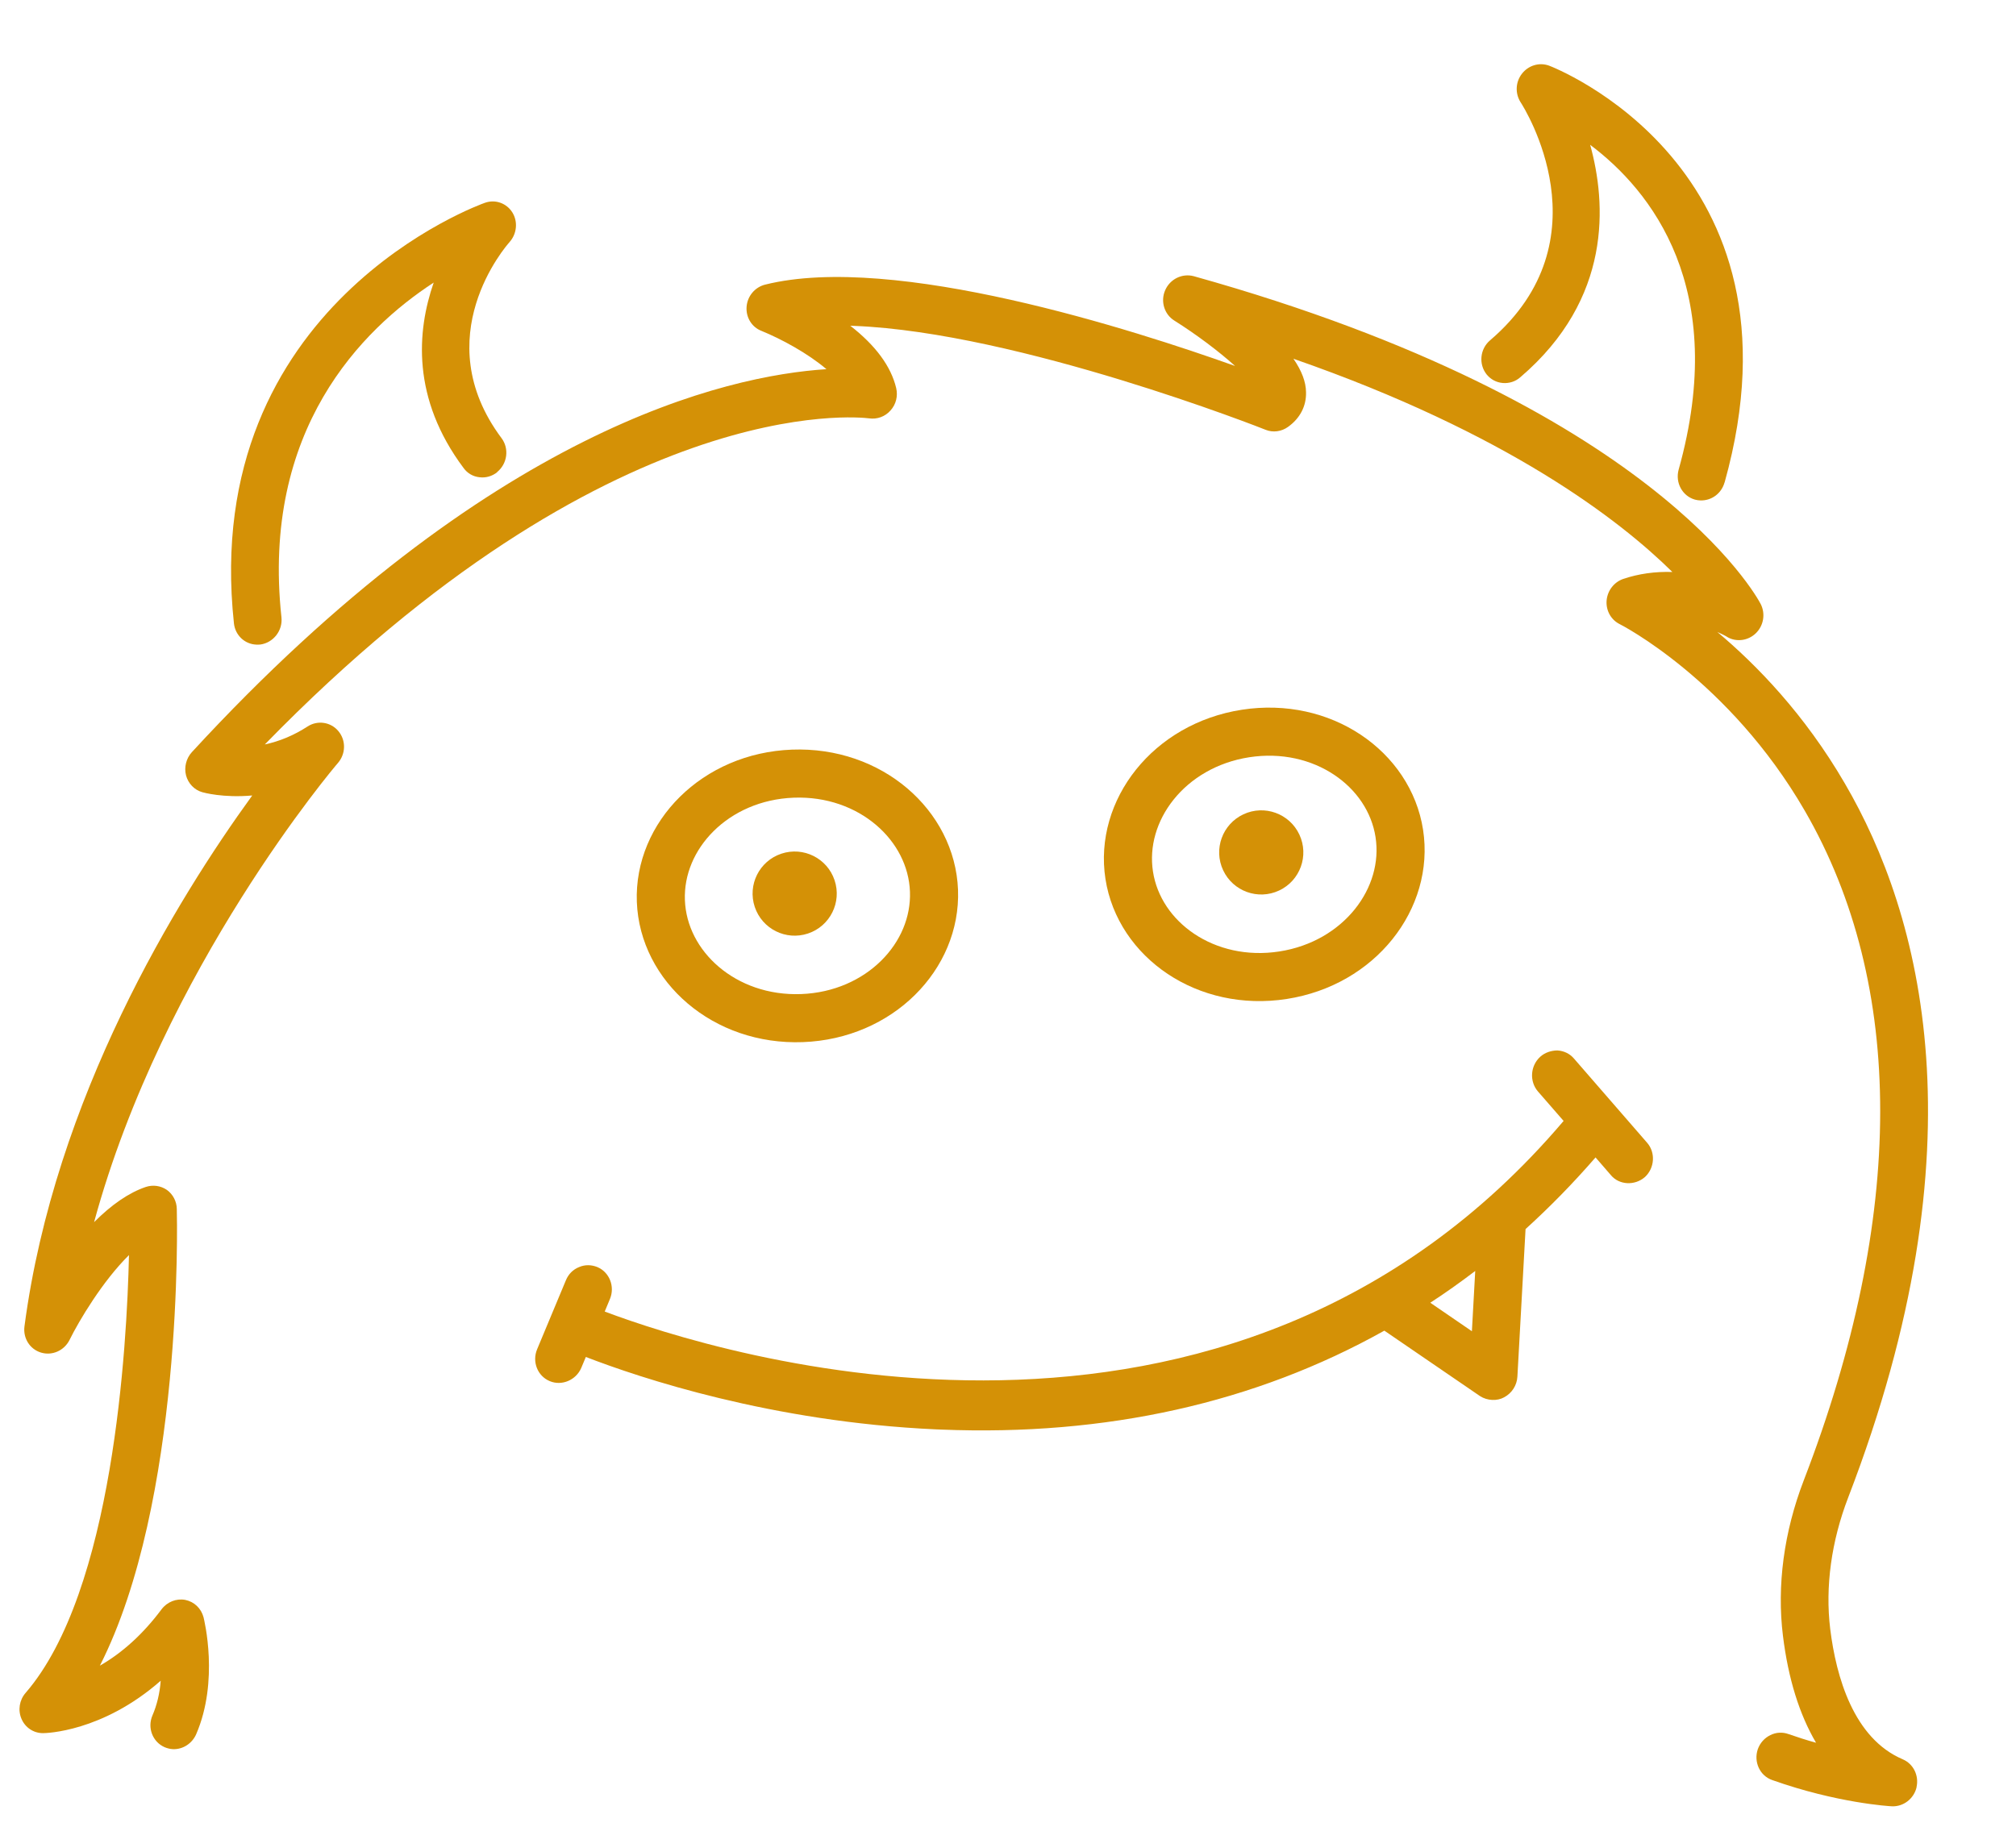
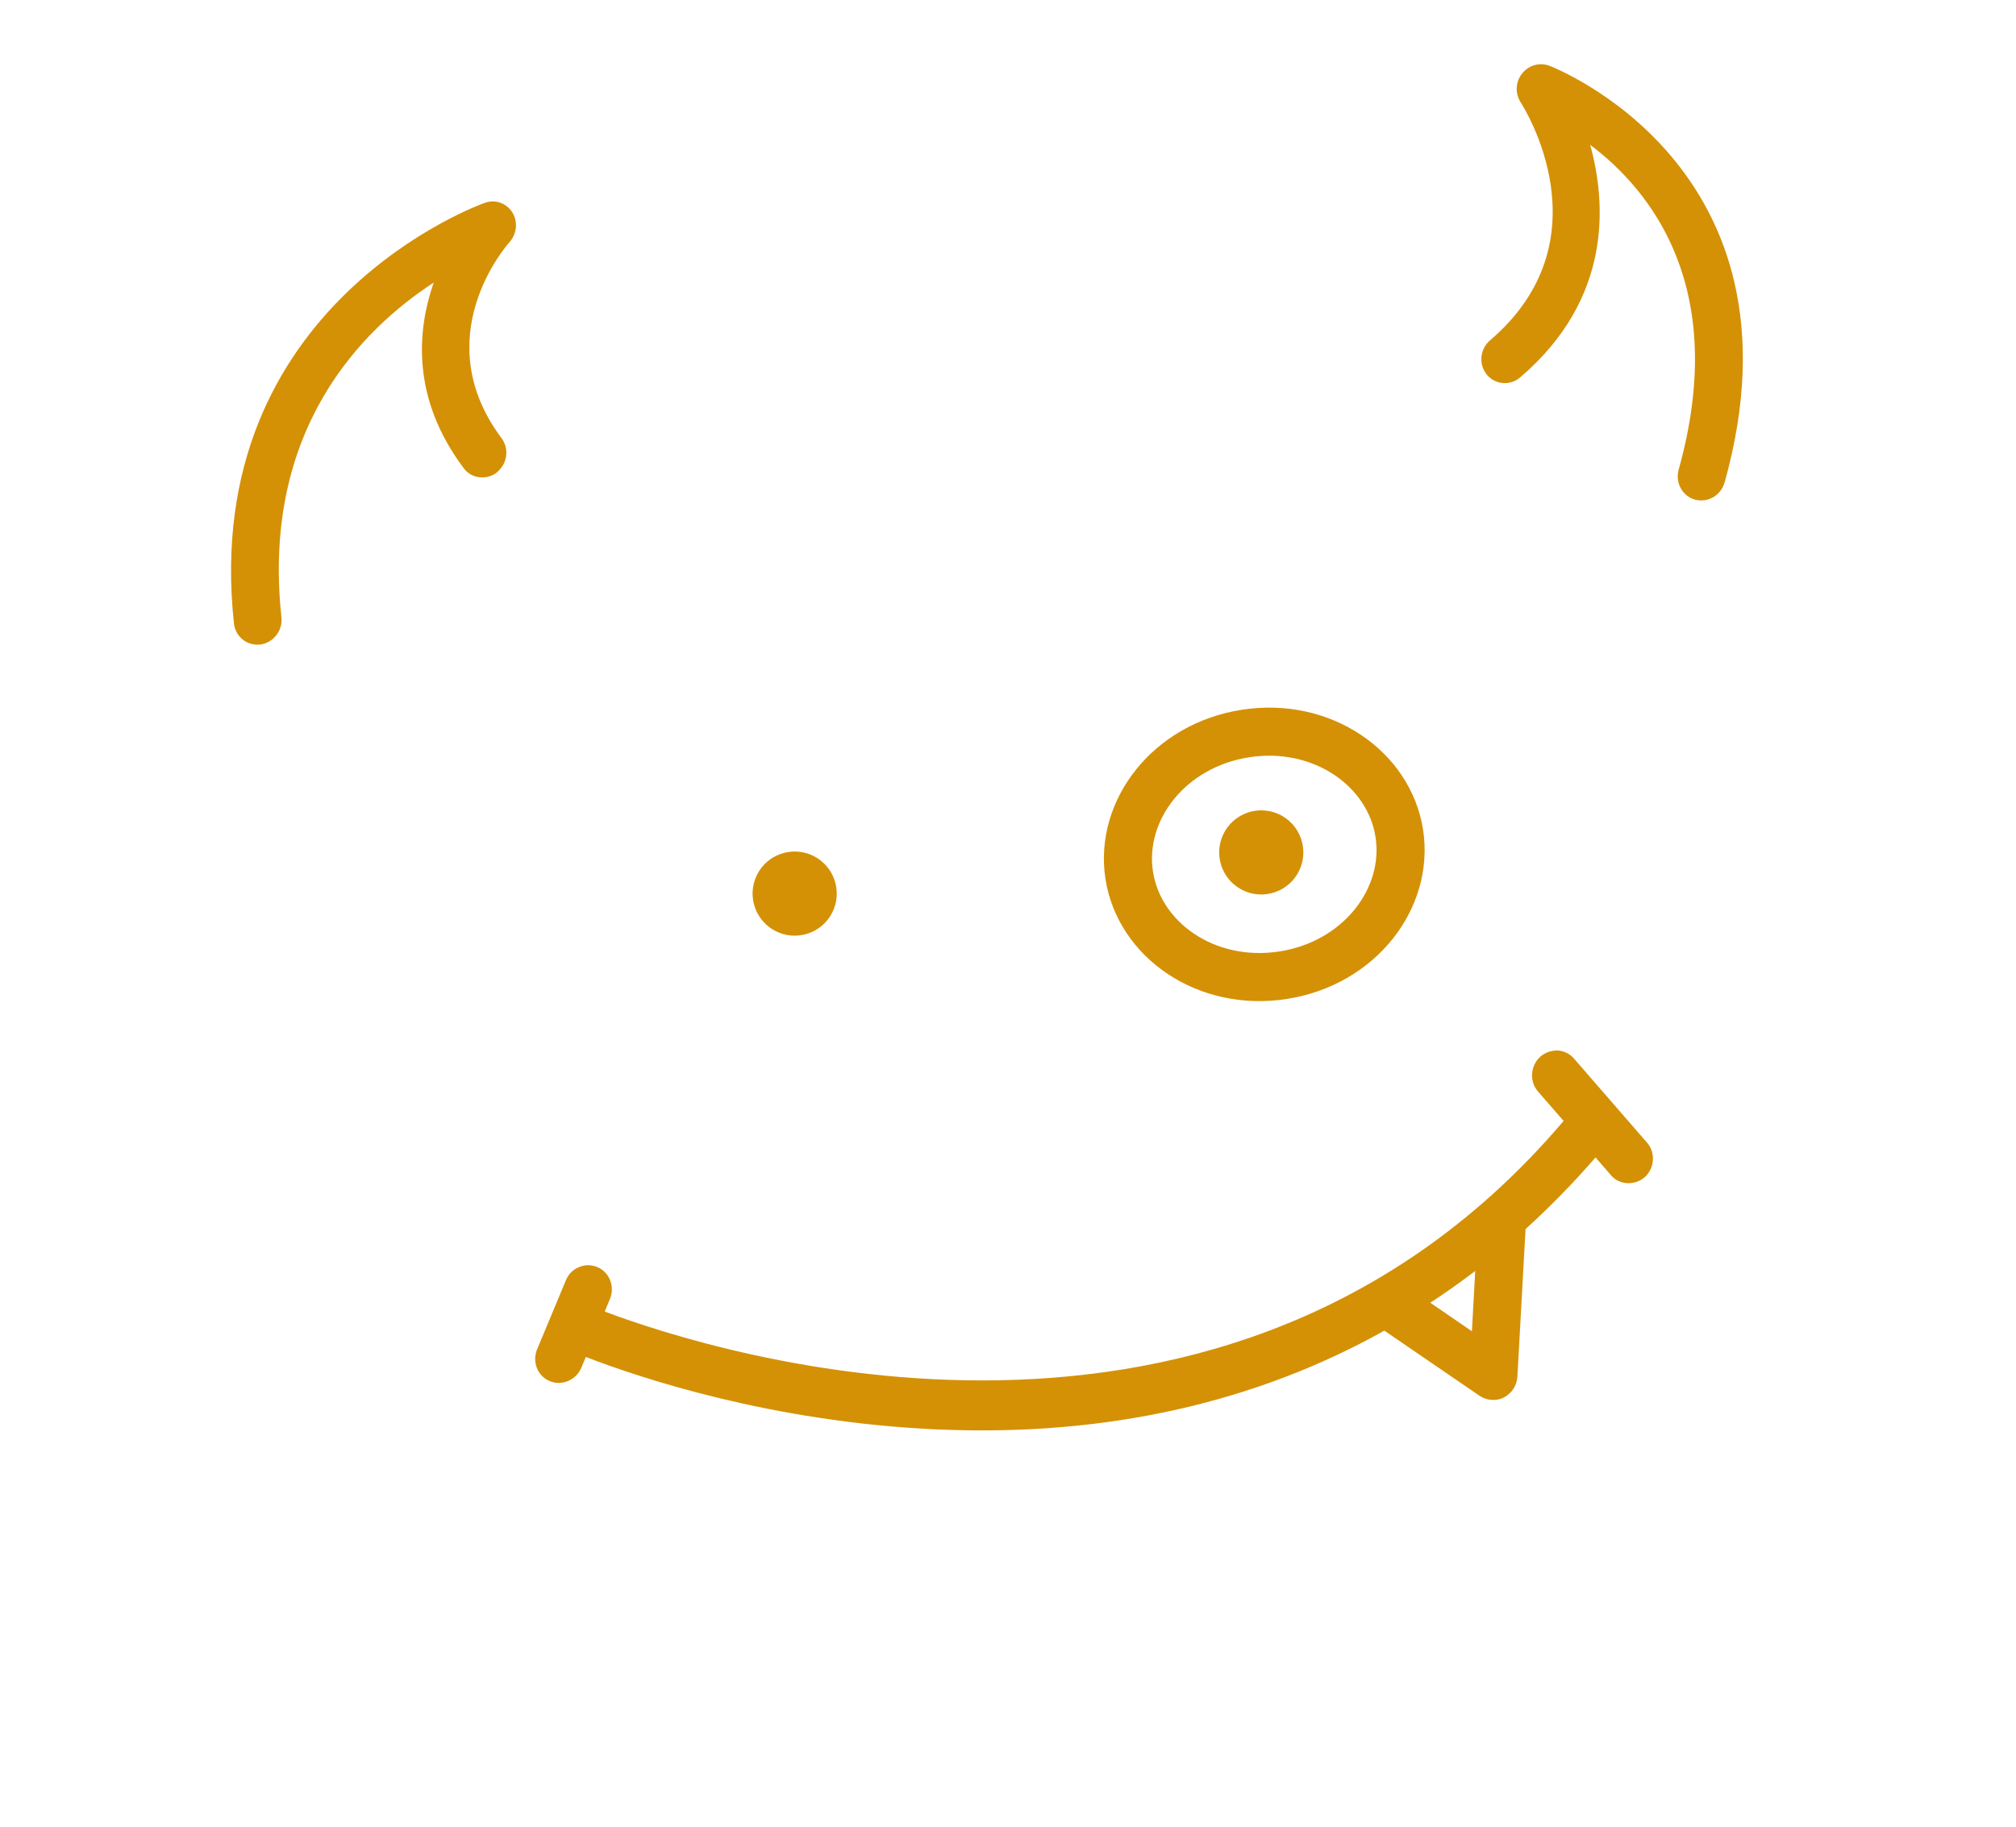
<svg xmlns="http://www.w3.org/2000/svg" width="503" height="456" viewBox="0 0 503 456" fill="none">
-   <path d="M478.199 445.997C477.525 448.846 474.944 450.869 472.054 450.754C471.433 450.729 458.343 449.951 442.162 444.2C439.089 443.133 437.501 439.679 438.579 436.502C439.137 434.958 440.238 433.692 441.737 432.979C443.172 432.264 444.763 432.198 446.236 432.729C448.488 433.505 450.785 434.262 453.111 434.891C448.955 427.836 446.17 418.904 444.855 408.228C443.301 395.697 445.101 382.268 450.046 369.415C475.41 303.611 475.458 245.814 450.289 202.296C431.401 169.673 404.381 155.872 404.13 155.754C401.958 154.681 400.671 152.376 400.852 149.893C401.055 147.412 402.676 145.287 404.974 144.477C408.845 143.172 412.911 142.603 417.26 142.733C404.161 129.807 376.124 108.089 322.719 89.525C324.783 92.526 325.83 95.293 325.859 97.848C325.965 101.351 324.334 104.42 321.362 106.534C319.73 107.714 317.59 107.993 315.786 107.256C315.136 106.973 254.159 82.957 213.178 81.328L212.151 81.287C218.485 86.218 222.314 91.435 223.601 96.831C224.069 98.824 223.567 100.907 222.195 102.419C220.842 103.975 218.828 104.689 216.827 104.395C214.249 104.078 152.31 97.301 66.069 185.775C69.804 184.979 73.386 183.469 76.748 181.285C79.242 179.667 82.562 180.164 84.45 182.471C86.36 184.779 86.281 188.124 84.308 190.407C83.851 190.903 40.724 241.6 23.477 304.98C27.841 300.604 32.171 297.621 36.37 296.2C38.163 295.606 40.101 295.876 41.65 296.946C43.156 298.036 44.087 299.812 44.111 301.68C44.198 304.753 45.725 374.717 24.923 415.656C30.575 412.425 35.753 407.695 40.298 401.608C41.712 399.733 43.993 398.836 46.224 399.247C48.452 399.7 50.184 401.336 50.788 403.592C50.944 404.264 54.711 419.437 48.946 432.772C47.938 435.072 45.643 436.59 43.159 436.492C42.431 436.463 41.755 436.285 41.062 436C38.067 434.679 36.699 431.127 38.051 428.047C39.135 425.536 39.857 422.603 40.099 419.414C25.499 432.248 11.365 432.502 10.743 432.498C8.339 432.51 6.273 431.076 5.363 428.936C4.432 426.775 4.831 424.236 6.39 422.453C28.297 397.096 31.665 335.933 32.182 313.203C25.62 319.66 19.701 329.598 17.329 334.419C15.98 337.069 12.989 338.367 10.225 337.527C7.46 336.688 5.724 333.957 6.103 331.011C13.618 273.983 44.128 224.437 62.934 198.507C55.687 199.163 50.722 197.764 50.469 197.689C48.504 197.139 46.943 195.51 46.413 193.471C45.903 191.455 46.455 189.245 47.872 187.692C122.133 107.026 181.243 93.73 206.203 92.125C201.511 88.14 194.949 84.595 189.998 82.574C187.561 81.64 186.067 79.177 186.279 76.524C186.492 73.871 188.375 71.649 190.921 71.021C223.063 63.005 283.117 82.392 308.155 91.328C304.089 87.668 298.529 83.477 292.993 79.994C290.484 78.435 289.507 75.177 290.711 72.434C291.919 69.628 294.962 68.161 297.838 68.919C412.233 100.896 438.256 148.719 439.302 150.735C440.521 153.123 440.055 156.088 438.125 157.986C436.194 159.905 433.211 160.302 430.926 158.944C430.928 158.902 430.013 158.393 428.484 157.71C438.201 165.866 450.198 178.147 460.282 195.482C479.381 228.178 495.039 285.633 461.138 373.677C456.922 384.627 455.366 395.983 456.646 406.508C458.126 418.457 462.483 433.825 474.767 439.036C477.428 440.193 478.832 443.103 478.177 445.996L478.199 445.997Z" fill="#D49106" />
  <path d="M430.283 120.388C429.508 123.162 427.01 124.989 424.213 124.877C423.786 124.86 423.319 124.799 422.876 124.674C419.759 123.779 417.953 120.475 418.818 117.234C431.53 71.843 411.893 47.512 396.755 36.141C400.78 50.708 402.302 74.51 379.318 94.145C378.102 95.231 376.514 95.703 374.959 95.576C373.361 95.448 371.949 94.686 370.926 93.446C368.886 90.882 369.247 87.085 371.764 84.938C401.128 59.842 380.301 26.9 379.393 25.515C377.996 23.319 378.112 20.476 379.725 18.4C381.339 16.323 384.038 15.489 386.493 16.379C387.143 16.619 452.325 41.546 430.306 120.368L430.283 120.388Z" fill="#D49106" />
  <path d="M124.039 117.855C122.742 118.852 121.198 119.304 119.605 119.091C118.01 118.92 116.601 118.093 115.668 116.793C102.664 99.407 104.005 82.614 108.208 70.516C90.402 82.135 65.152 107.179 70.224 154.068C70.576 157.357 68.203 160.388 64.969 160.837C64.646 160.867 64.282 160.874 63.941 160.86C61.037 160.744 58.701 158.51 58.371 155.586C49.796 75.914 120.301 50.834 120.999 50.604C123.596 49.681 126.406 50.713 127.839 53.018C129.273 55.323 128.954 58.371 127.128 60.417C126.284 61.368 106.356 84.184 125.133 109.336C127.106 111.962 126.595 115.752 123.997 117.832L124.039 117.855Z" fill="#D49106" />
  <path d="M410.924 285.123L392.686 264.127C391.656 262.923 390.189 262.239 388.603 262.133C387.076 262.136 385.479 262.631 384.278 263.724C381.809 265.994 381.574 269.839 383.695 272.336L390.125 279.722C306.437 378.25 179.05 337.899 150.882 327.292L152.198 324.115C153.466 321.022 152.05 317.455 149.044 316.193C147.572 315.596 145.983 315.553 144.507 316.183C142.968 316.789 141.806 317.969 141.183 319.516L134.018 336.691C132.705 339.825 134.12 343.392 137.169 344.656C140.175 345.918 143.721 344.403 145.029 341.354L146.17 338.623C159.582 343.813 192.48 354.826 233.454 356.689L234.849 356.745C275.985 358.399 313.155 350.096 345.401 332.057L369.273 348.391C371.079 349.562 373.547 349.661 375.278 348.697C377.206 347.676 378.475 345.725 378.596 343.533L380.632 306.708C386.701 301.203 392.559 295.215 398.095 288.827L401.976 293.312C403.995 295.697 407.852 295.96 410.427 293.716C412.853 291.466 413.11 287.601 410.944 285.145L410.924 285.123ZM356.862 325.089C360.587 322.676 364.348 320.006 368.075 317.163L367.244 332.203L356.862 325.089Z" fill="#D49106" />
  <path d="M349.133 207.984C351.633 224.133 339.251 240.399 320.109 243.363C300.966 246.327 284.244 234.568 281.744 218.42C279.243 202.271 291.625 186.005 310.768 183.041C329.91 180.077 346.632 191.836 349.133 207.984Z" stroke="#D49106" stroke-width="12" />
  <circle cx="314.689" cy="212.716" r="10.5" transform="rotate(-25.106 314.689 212.716)" fill="#D49106" />
-   <path d="M233.034 222.28C233.649 238.609 219.466 253.332 200.11 254.061C180.753 254.789 165.504 241.173 164.89 224.844C164.276 208.514 178.458 193.791 197.815 193.063C217.172 192.335 232.42 205.951 233.034 222.28Z" stroke="#D49106" stroke-width="12" />
  <circle cx="198.274" cy="222.992" r="10.5" transform="rotate(-18.458 198.274 222.992)" fill="#D49106" />
</svg>